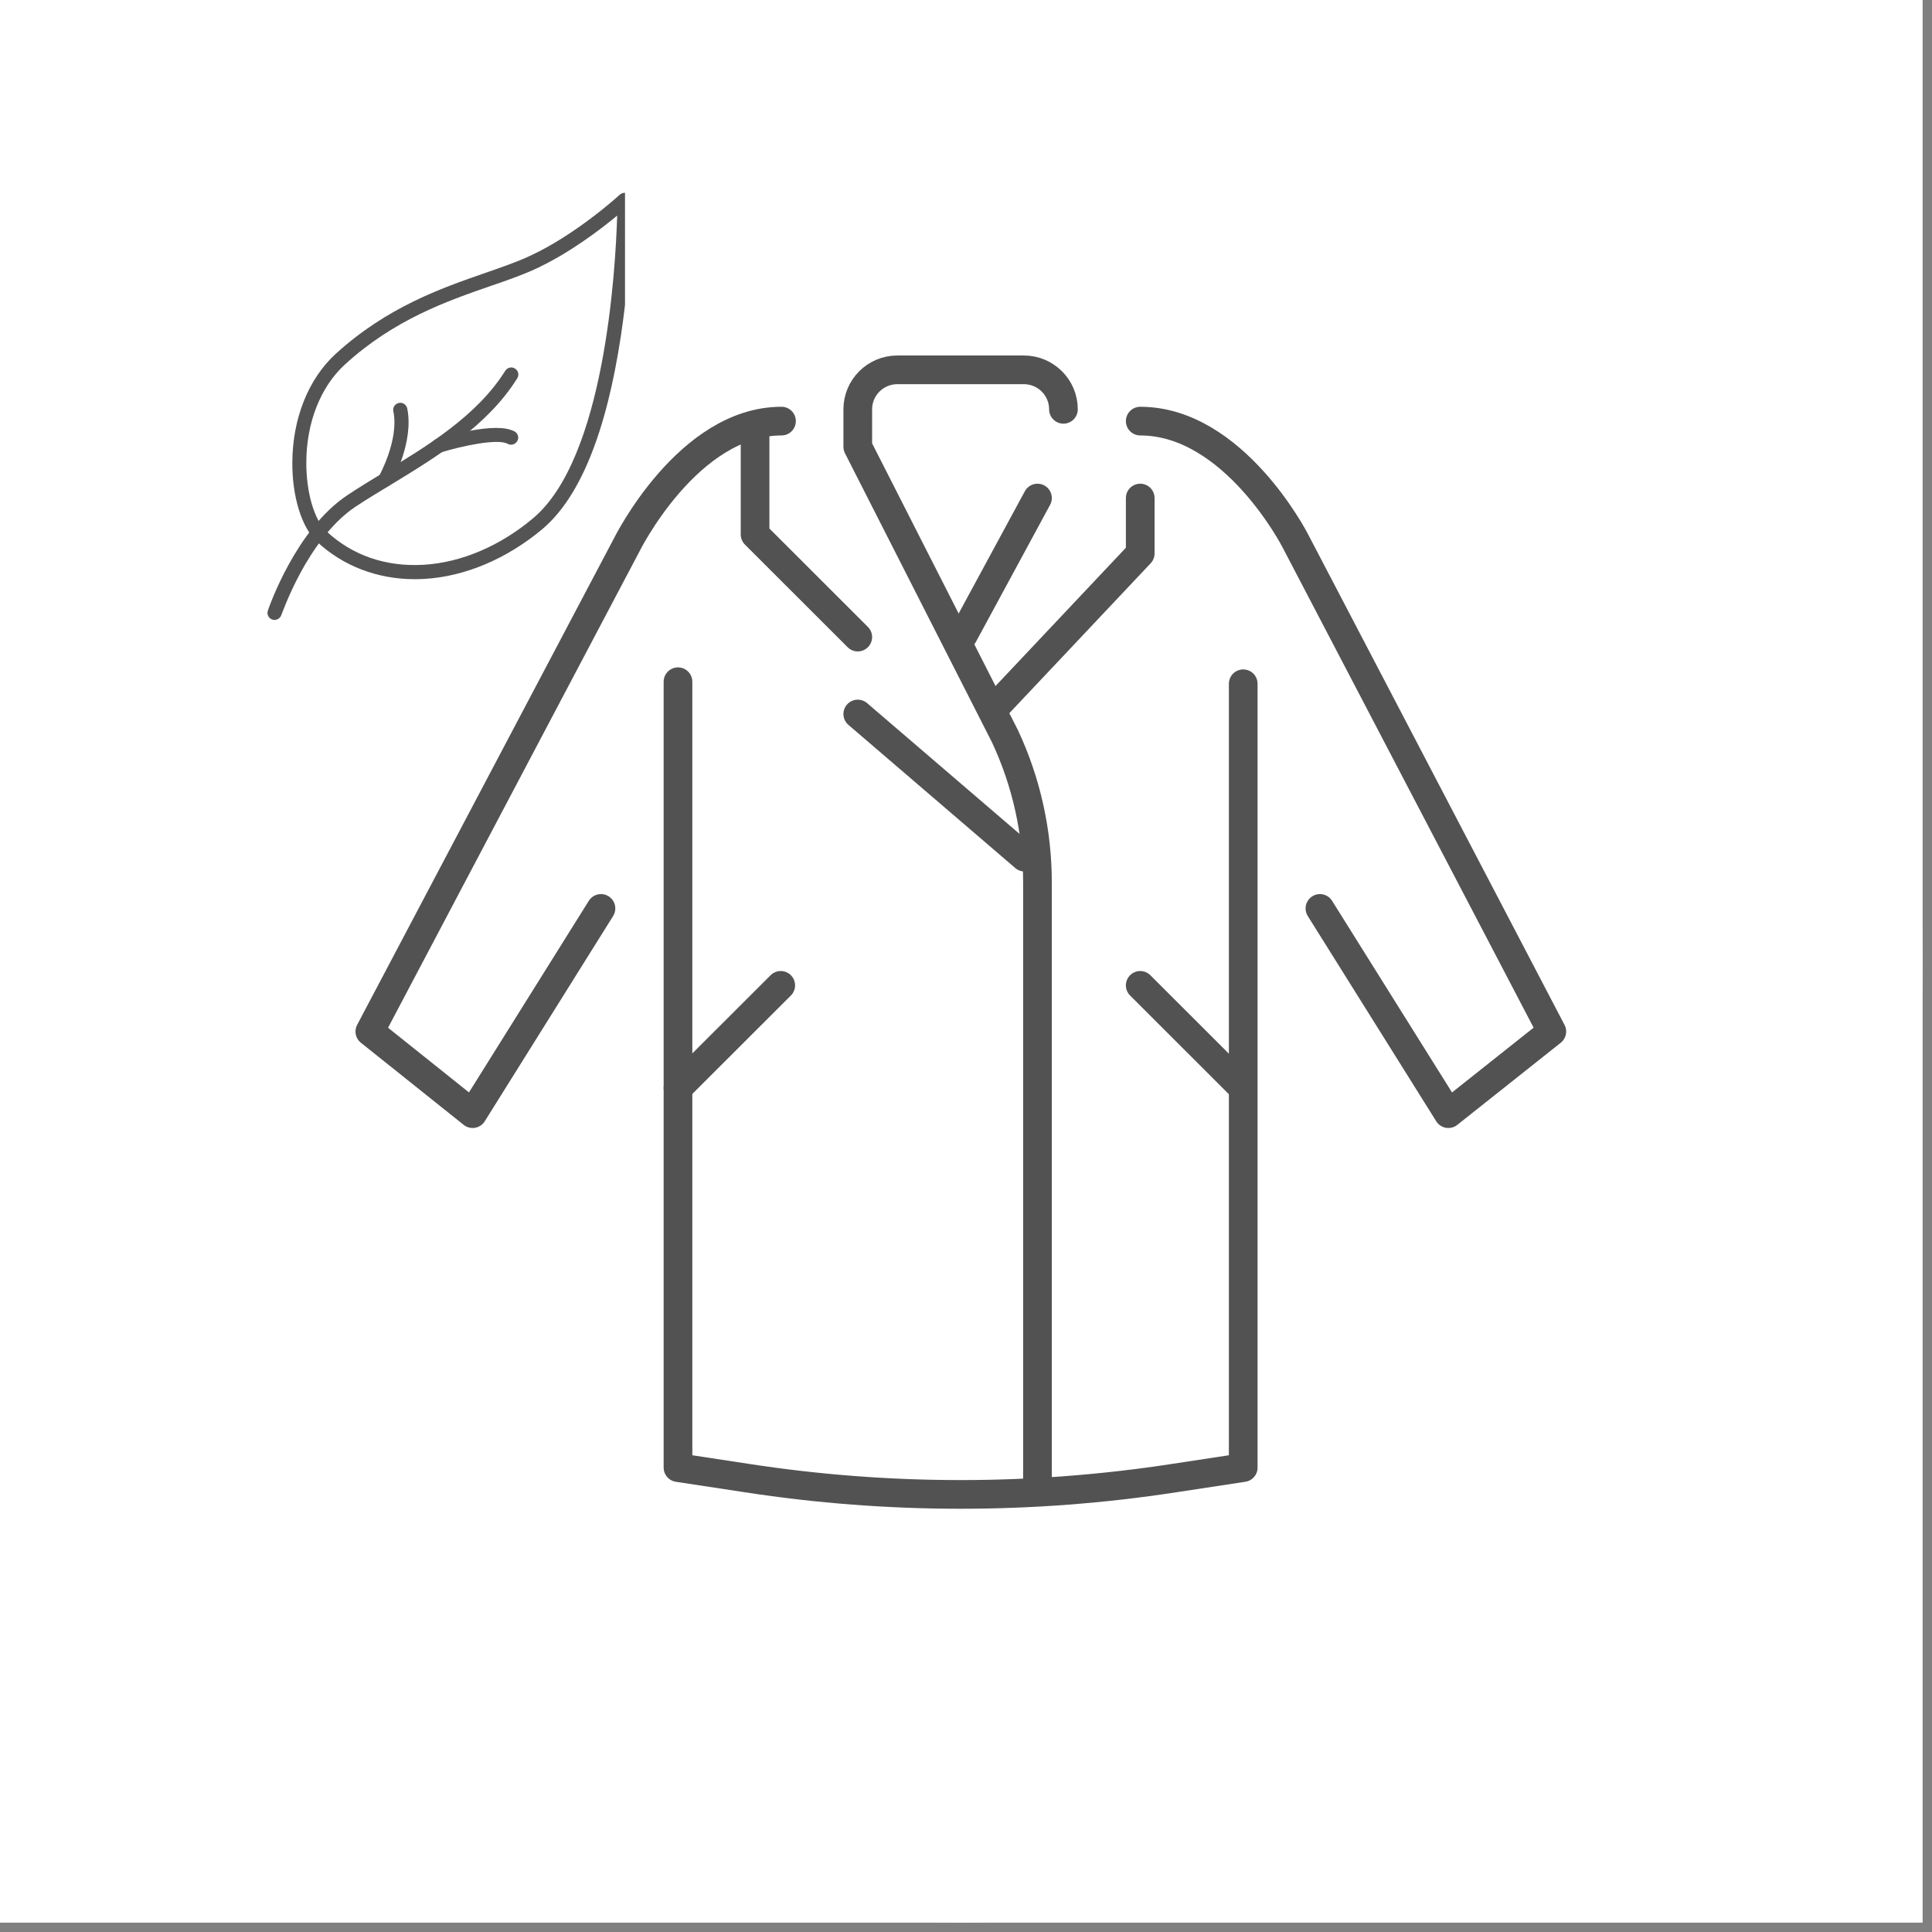
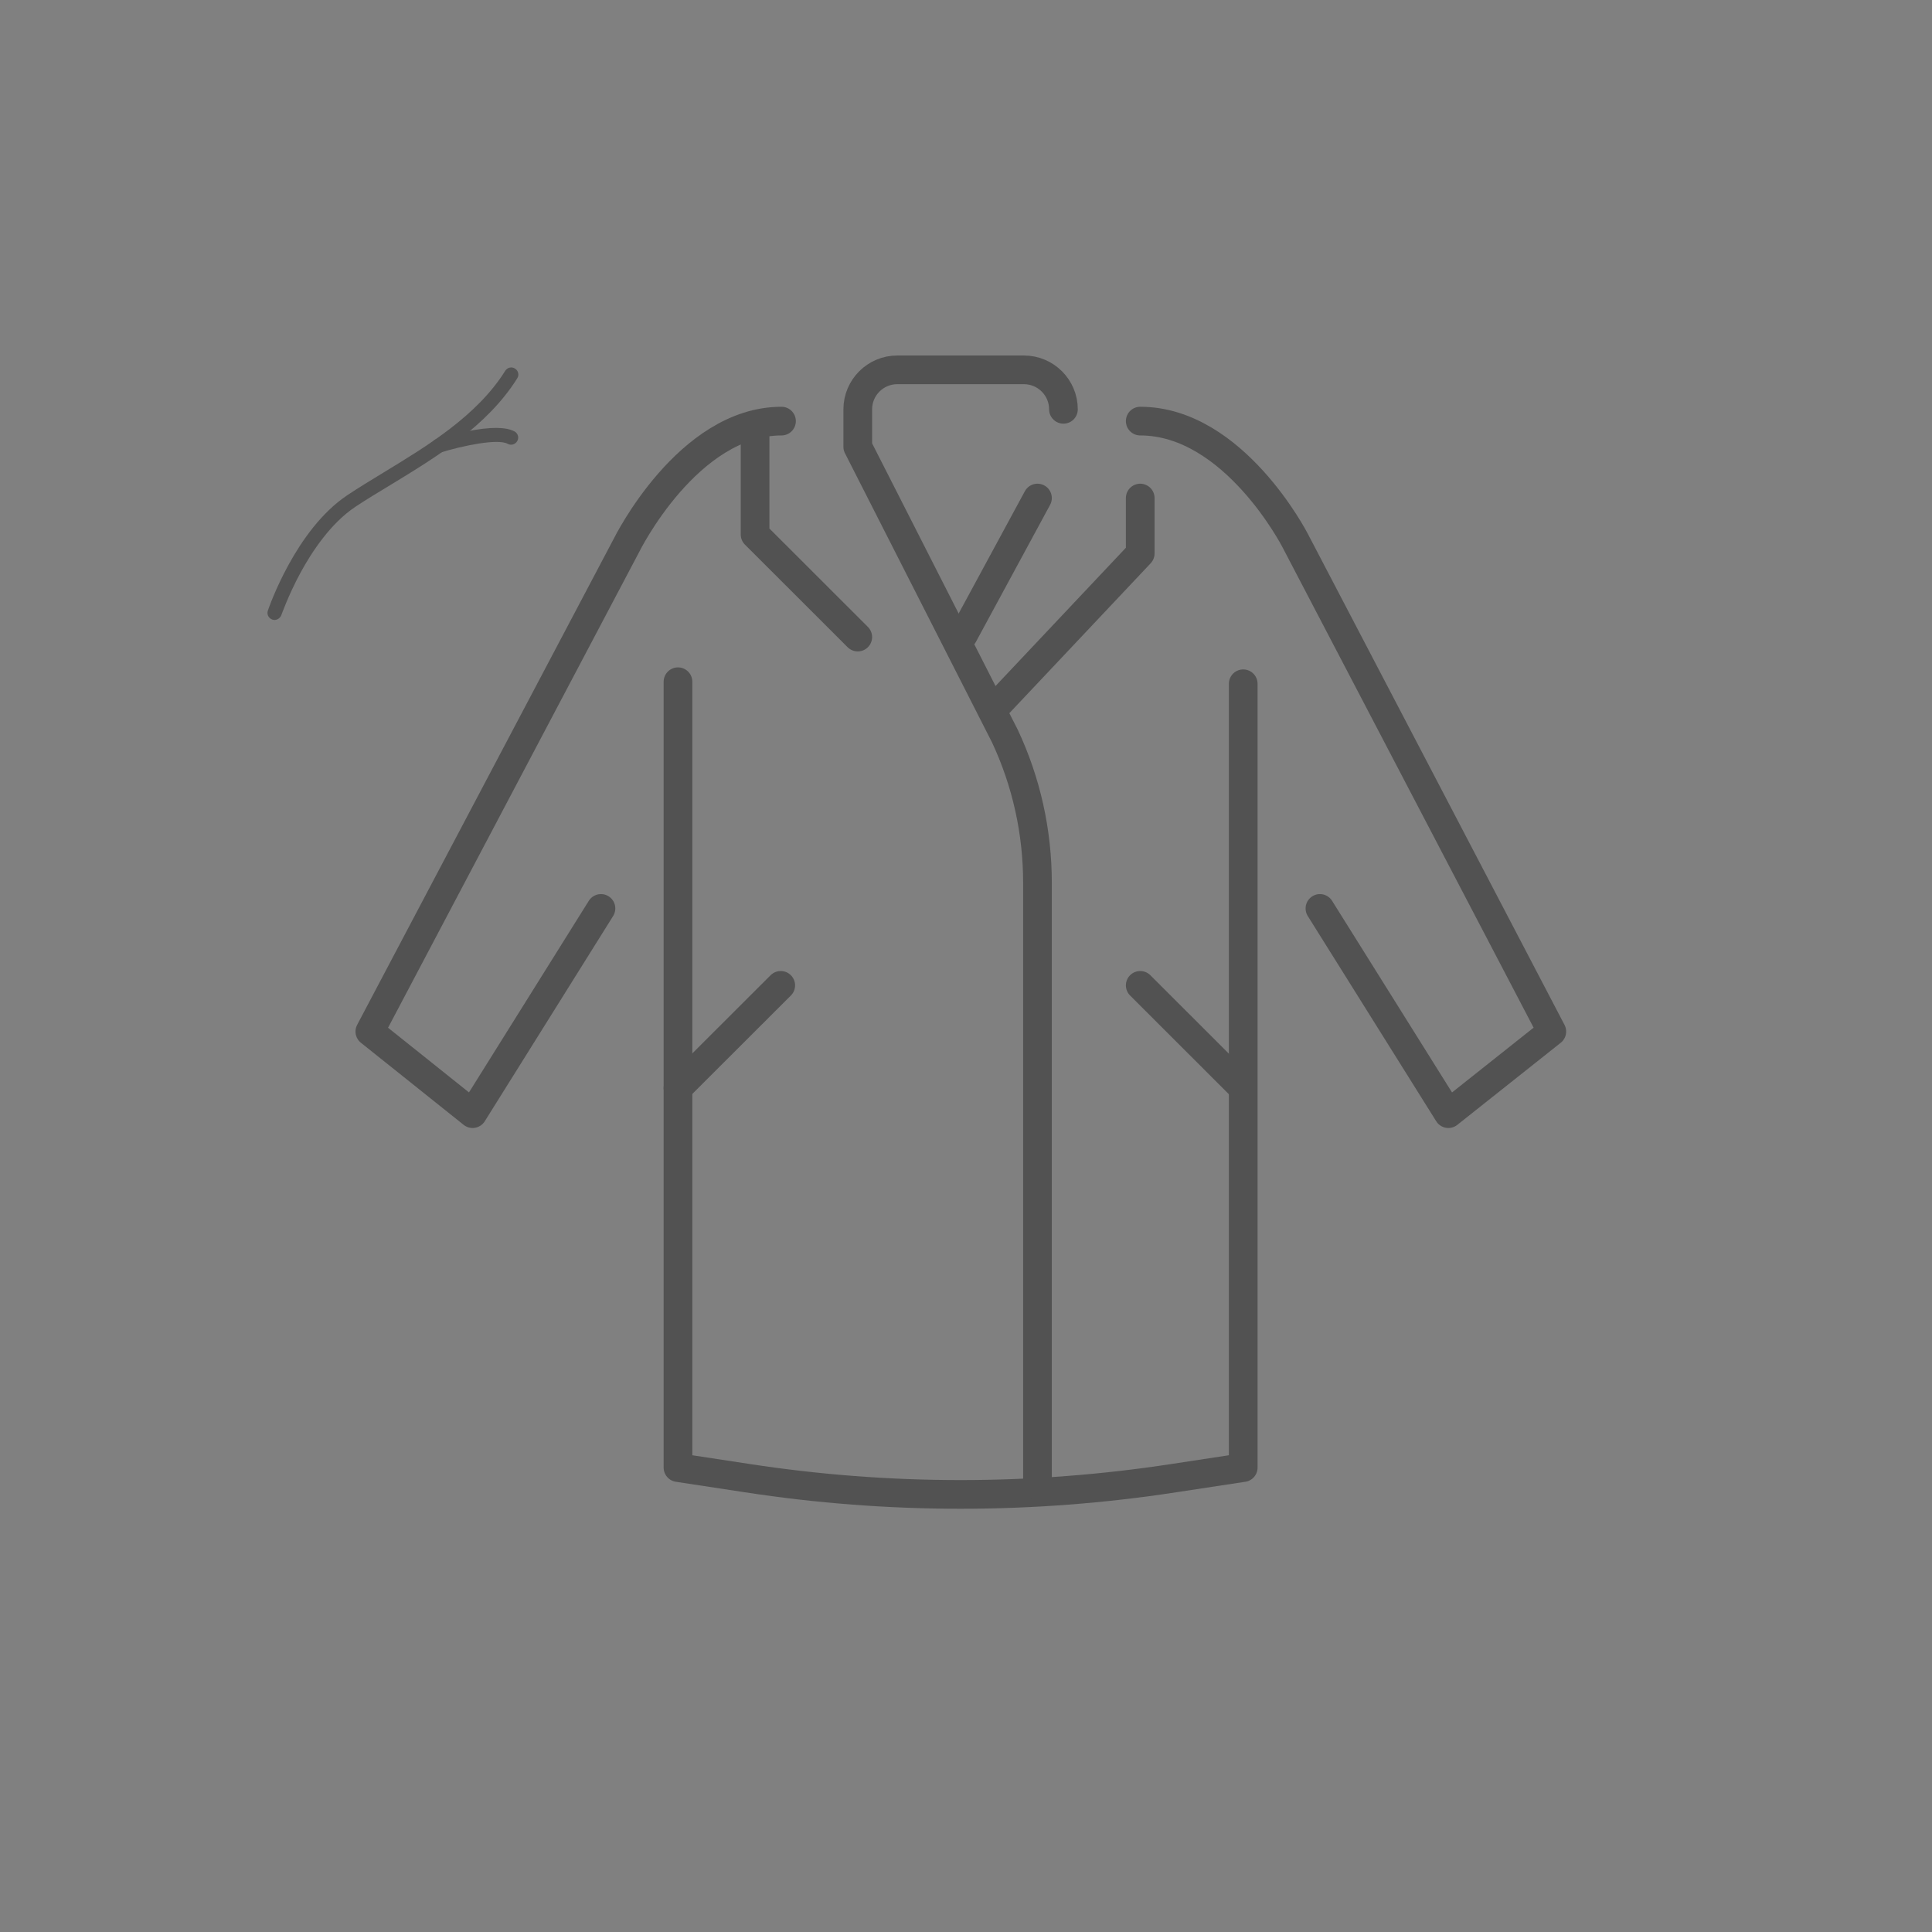
<svg xmlns="http://www.w3.org/2000/svg" version="1.0" preserveAspectRatio="xMidYMid meet" height="134" viewBox="0 0 100.5 100.5" zoomAndPan="magnify" width="134">
  <rect x="0" y="0" width="100.5" height="100.5" fill="#808080" stroke="none" />
  <defs>
    <clipPath id="7c24781844">
-       <path clip-rule="nonzero" d="M 0 0 L 100.004 0 L 100.004 100.004 L 0 100.004 Z M 0 0" />
-     </clipPath>
+       </clipPath>
    <clipPath id="90300dde93">
-       <path clip-rule="nonzero" d="M 15 10 L 32.512 10 L 32.512 31 L 15 31 Z M 15 10" />
-     </clipPath>
+       </clipPath>
    <clipPath id="90b8718e1d">
      <path clip-rule="nonzero" d="M 13.855 19 L 27 19 L 27 32.391 L 13.855 32.391 Z M 13.855 19" />
    </clipPath>
  </defs>
  <g clip-path="url(#7c24781844)">
    <path fill-rule="nonzero" fill-opacity="1" d="M 0 0 L 100.004 0 L 100.004 100.004 L 0 100.004 Z M 0 0" fill="#ffffff" />
    <path fill-rule="nonzero" fill-opacity="1" d="M 0 0 L 100.004 0 L 100.004 100.004 L 0 100.004 Z M 0 0" fill="#ffffff" />
-     <path fill-rule="nonzero" fill-opacity="1" d="M 100.004 50 C 100.004 77.617 77.617 100.004 50 100.004 C 22.387 100.004 0 77.617 0 50 C 0 22.387 22.387 0 50 0 C 77.617 0 100.004 22.387 100.004 50 Z M 100.004 50" fill="#ffffff" />
  </g>
  <path stroke-miterlimit="4" stroke-opacity="1" stroke-width="2" stroke="#525252" d="M 47.276 47.537 L 47.276 102.335 L 52.091 103.068 C 61.958 104.585 72.002 104.585 81.869 103.068 L 86.69 102.335 L 86.69 47.679" stroke-linejoin="round" fill="none" transform="matrix(0.746, 0, 0, 0.746, 0, 0)" stroke-linecap="round" />
  <path stroke-miterlimit="4" stroke-opacity="1" stroke-width="2" stroke="#525252" d="M 54.494 29.364 C 47.956 29.364 43.695 38.006 43.695 38.006 L 25.789 71.929 L 32.955 77.655 L 41.905 63.345" stroke-linejoin="round" fill="none" transform="matrix(0.746, 0, 0, 0.746, 0, 0)" stroke-linecap="round" />
  <path stroke-miterlimit="4" stroke-opacity="1" stroke-width="2" stroke="#525252" d="M 47.276 75.865 L 54.441 68.71" stroke-linejoin="round" fill="none" transform="matrix(0.746, 0, 0, 0.746, 0, 0)" stroke-linecap="round" />
  <path stroke-miterlimit="4" stroke-opacity="1" stroke-width="2" stroke="#525252" d="M 79.508 68.71 L 86.669 75.865" stroke-linejoin="round" fill="none" transform="matrix(0.746, 0, 0, 0.746, 0, 0)" stroke-linecap="round" />
  <path stroke-miterlimit="4" stroke-opacity="1" stroke-width="2" stroke="#525252" d="M 79.508 29.364 C 86.041 29.364 90.306 37.681 90.306 37.681 L 108.208 71.929 L 100.995 77.655 L 92.039 63.345" stroke-linejoin="round" fill="none" transform="matrix(0.746, 0, 0, 0.746, 0, 0)" stroke-linecap="round" />
  <path stroke-miterlimit="4" stroke-opacity="1" stroke-width="2" stroke="#525252" d="M 72.343 103.586 L 72.343 61.555 C 72.343 58.016 71.573 54.53 70.071 51.327 L 59.812 31.154 L 59.812 28.542 C 59.812 27.024 61.047 25.789 62.57 25.789 L 71.395 25.789 C 72.918 25.789 74.154 27.024 74.154 28.542" stroke-linejoin="round" fill="none" transform="matrix(0.746, 0, 0, 0.746, 0, 0)" stroke-linecap="round" />
-   <path stroke-miterlimit="4" stroke-opacity="1" stroke-width="2" stroke="#525252" d="M 59.812 49.788 L 71.447 59.77" stroke-linejoin="round" fill="none" transform="matrix(0.746, 0, 0, 0.746, 0, 0)" stroke-linecap="round" />
  <path stroke-miterlimit="4" stroke-opacity="1" stroke-width="2" stroke="#525252" d="M 59.812 44.423 L 52.651 37.268 L 52.651 30.259" stroke-linejoin="round" fill="none" transform="matrix(0.746, 0, 0, 0.746, 0, 0)" stroke-linecap="round" />
  <path stroke-miterlimit="4" stroke-opacity="1" stroke-width="2" stroke="#525252" d="M 67.171 44.282 L 72.343 34.729" stroke-linejoin="round" fill="none" transform="matrix(0.746, 0, 0, 0.746, 0, 0)" stroke-linecap="round" />
  <path stroke-miterlimit="4" stroke-opacity="1" stroke-width="2" stroke="#525252" d="M 69.657 49.04 L 79.508 38.592 L 79.508 34.729" stroke-linejoin="round" fill="none" transform="matrix(0.746, 0, 0, 0.746, 0, 0)" stroke-linecap="round" />
  <g clip-path="url(#90300dde93)">
    <path fill-rule="nonzero" fill-opacity="1" d="M 21.578 30.129 C 19.637 30.129 17.832 29.445 16.473 28.164 C 15.691 27.438 15.191 25.816 15.207 24.043 C 15.219 21.77 16.039 19.723 17.441 18.426 C 20.121 15.977 22.961 14.988 25.25 14.195 C 26.07 13.91 26.84 13.645 27.504 13.34 C 29.934 12.238 32.223 10.148 32.242 10.125 C 32.355 10.031 32.508 10 32.641 10.059 C 32.773 10.117 32.863 10.25 32.863 10.398 C 32.863 10.426 32.863 13.723 32.301 17.449 C 31.543 22.496 30.16 25.891 28.203 27.531 C 26.363 29.07 24.191 29.988 22.094 30.113 C 21.91 30.121 21.75 30.129 21.578 30.129 Z M 32.105 11.215 C 31.234 11.938 29.578 13.203 27.805 14.012 C 27.113 14.328 26.328 14.602 25.488 14.887 C 23.266 15.66 20.504 16.617 17.938 18.965 C 16.676 20.121 15.941 21.977 15.934 24.043 C 15.926 25.594 16.34 27.039 16.973 27.629 C 18.324 28.895 20.078 29.496 22.043 29.379 C 23.992 29.262 26.008 28.406 27.723 26.965 C 31.449 23.852 32.016 14.105 32.105 11.215 Z M 32.105 11.215" fill="#545454" />
  </g>
  <g clip-path="url(#90b8718e1d)">
    <path fill-rule="nonzero" fill-opacity="1" d="M 14.277 32.25 C 14.242 32.25 14.195 32.242 14.16 32.227 C 13.969 32.16 13.867 31.953 13.934 31.762 C 13.992 31.594 15.383 27.547 18.07 25.758 C 18.656 25.367 19.289 24.984 19.961 24.574 C 22.242 23.188 24.824 21.621 26.281 19.289 C 26.391 19.117 26.613 19.059 26.789 19.172 C 26.961 19.281 27.02 19.5 26.906 19.68 C 25.355 22.16 22.691 23.777 20.344 25.207 C 19.68 25.609 19.055 25.984 18.48 26.367 C 17.199 27.223 16.223 28.703 15.633 29.789 C 14.984 30.992 14.641 31.992 14.633 32 C 14.574 32.152 14.426 32.25 14.277 32.25 Z M 14.277 32.25" fill="#545454" />
  </g>
  <path fill-rule="nonzero" fill-opacity="1" d="M 22.801 23.562 C 22.645 23.562 22.5 23.461 22.449 23.309 C 22.391 23.117 22.5 22.91 22.691 22.844 C 22.719 22.836 23.449 22.609 24.293 22.438 C 25.508 22.195 26.32 22.203 26.77 22.445 C 26.945 22.543 27.012 22.77 26.906 22.945 C 26.805 23.121 26.582 23.188 26.406 23.086 C 25.898 22.805 24.059 23.184 22.91 23.543 C 22.875 23.559 22.836 23.562 22.801 23.562 Z M 22.801 23.562" fill="#545454" />
-   <path fill-rule="nonzero" fill-opacity="1" d="M 20.039 25.316 C 19.98 25.316 19.914 25.301 19.855 25.266 C 19.68 25.16 19.621 24.941 19.719 24.766 C 19.73 24.734 20.77 22.871 20.461 21.395 C 20.418 21.195 20.547 21.004 20.746 20.961 C 20.945 20.914 21.137 21.047 21.184 21.246 C 21.543 23.004 20.402 25.043 20.355 25.133 C 20.297 25.25 20.172 25.316 20.039 25.316 Z M 20.039 25.316" fill="#545454" />
</svg>